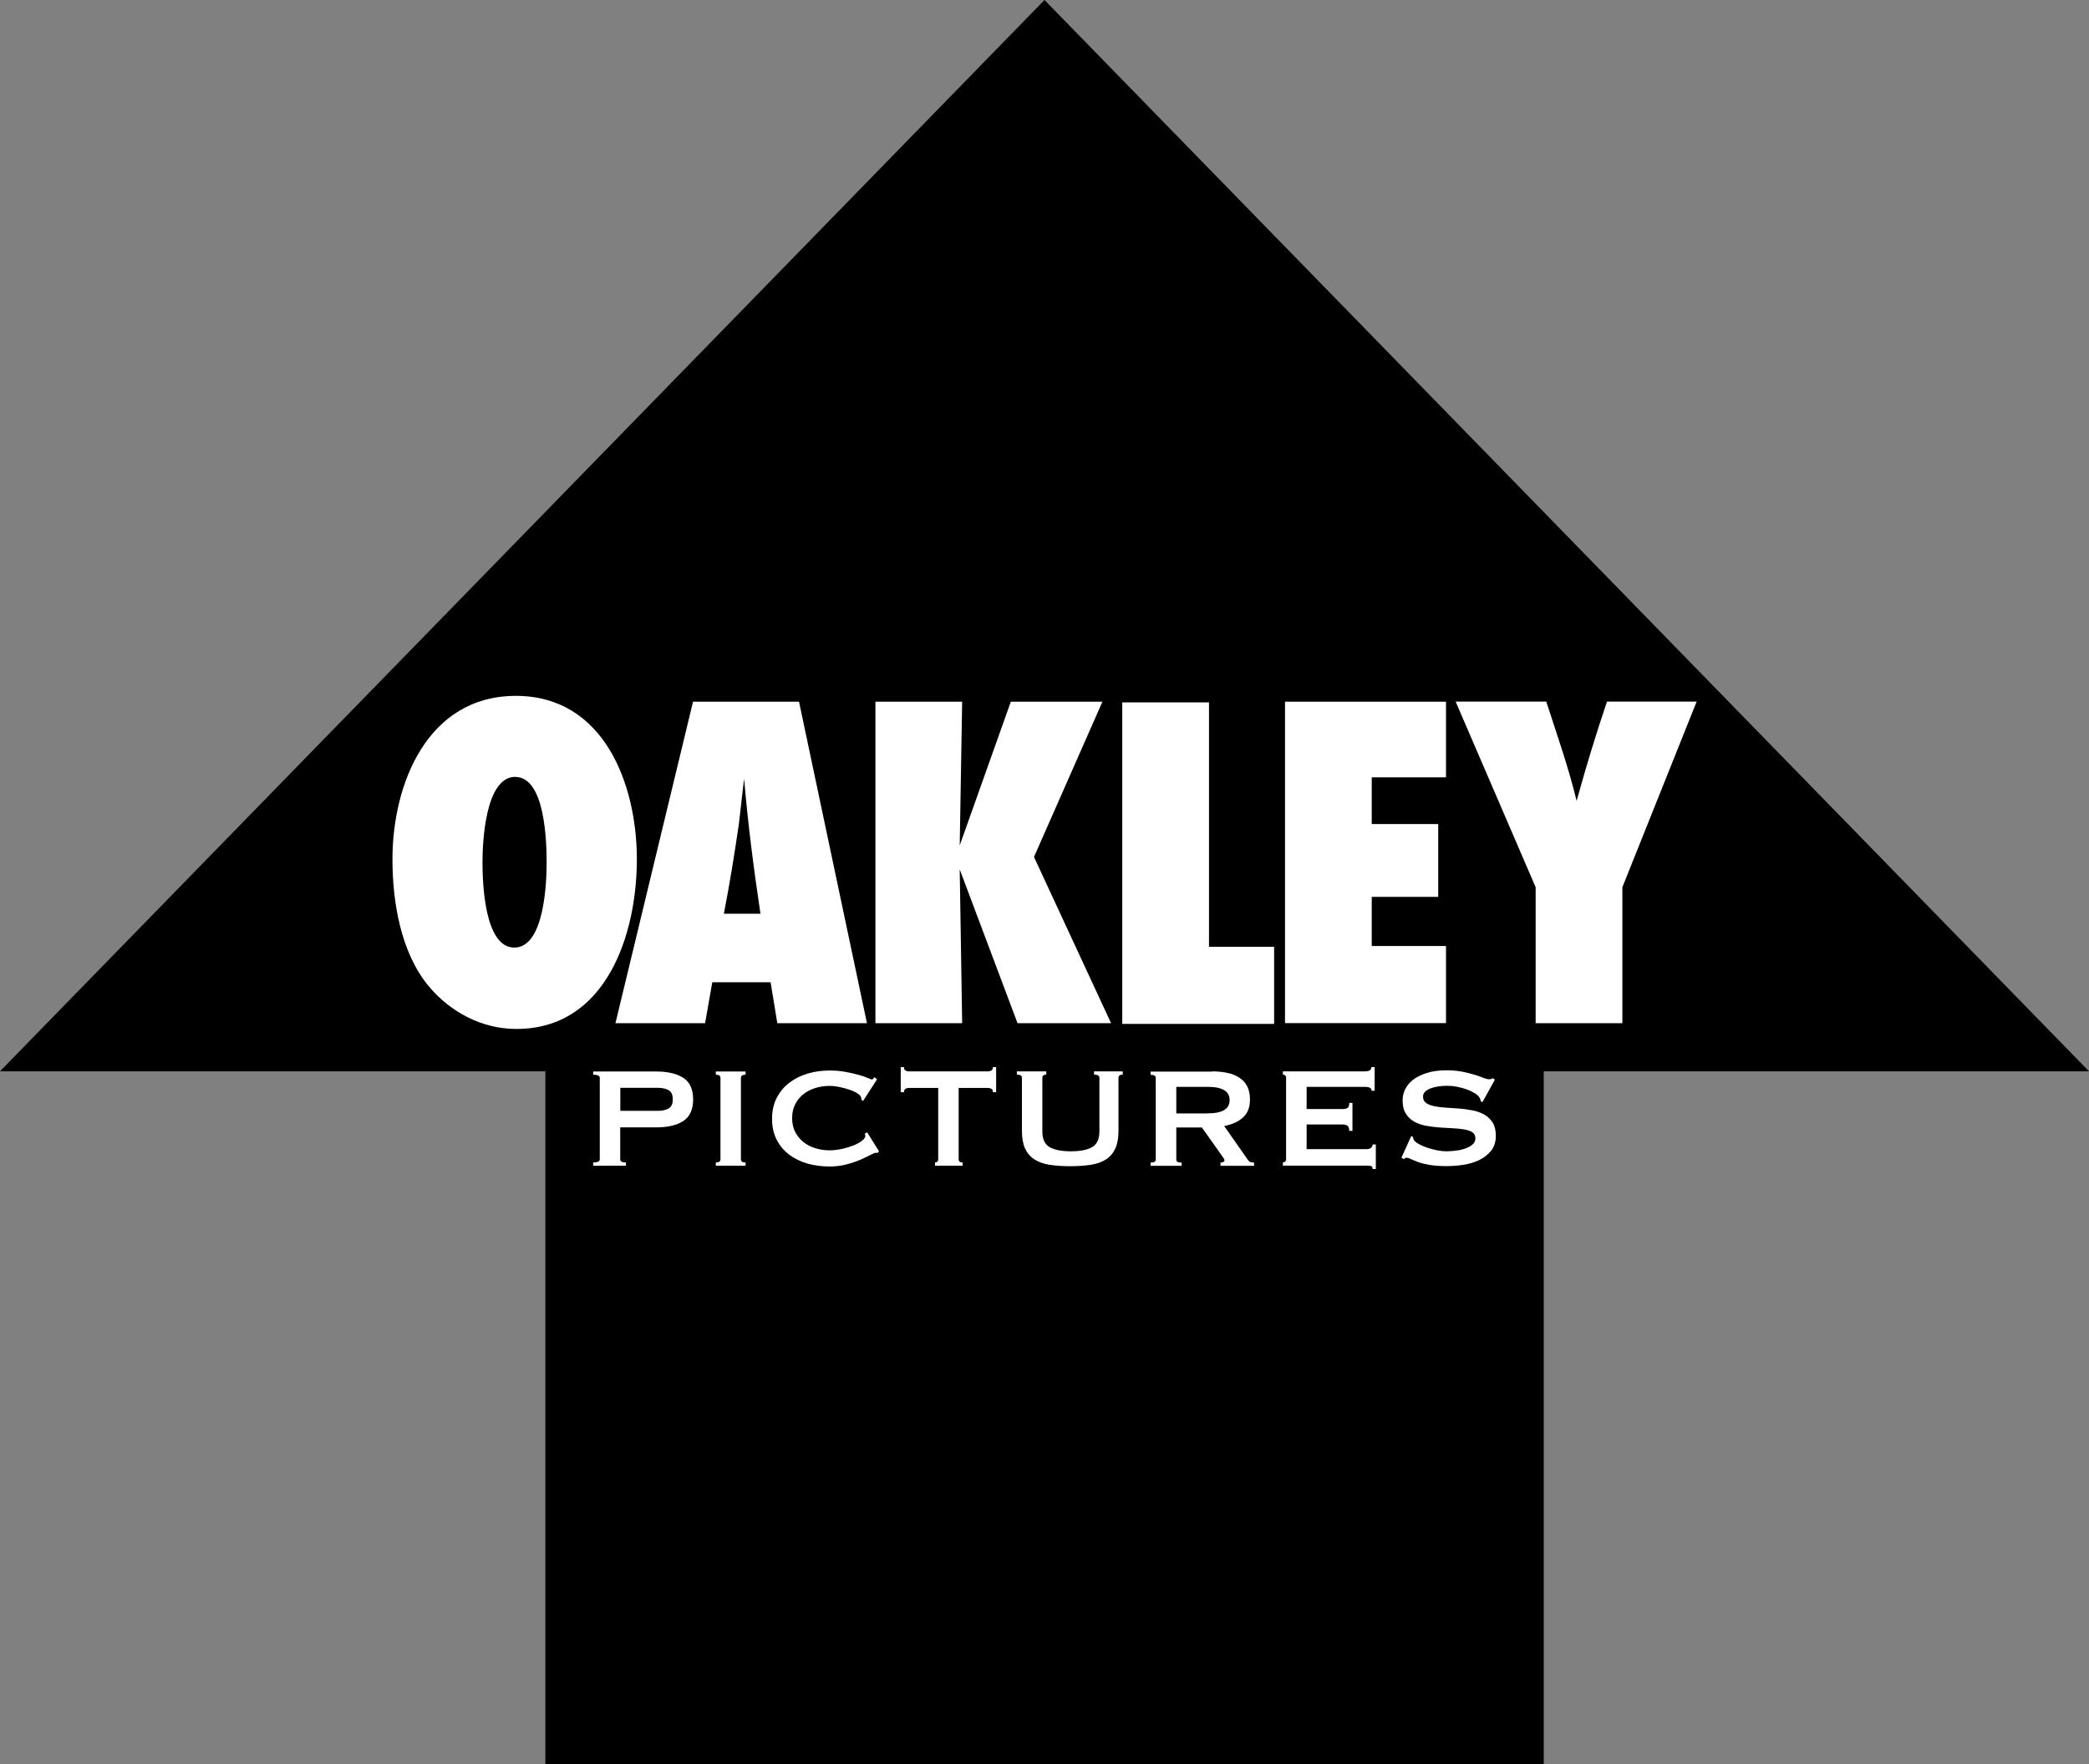
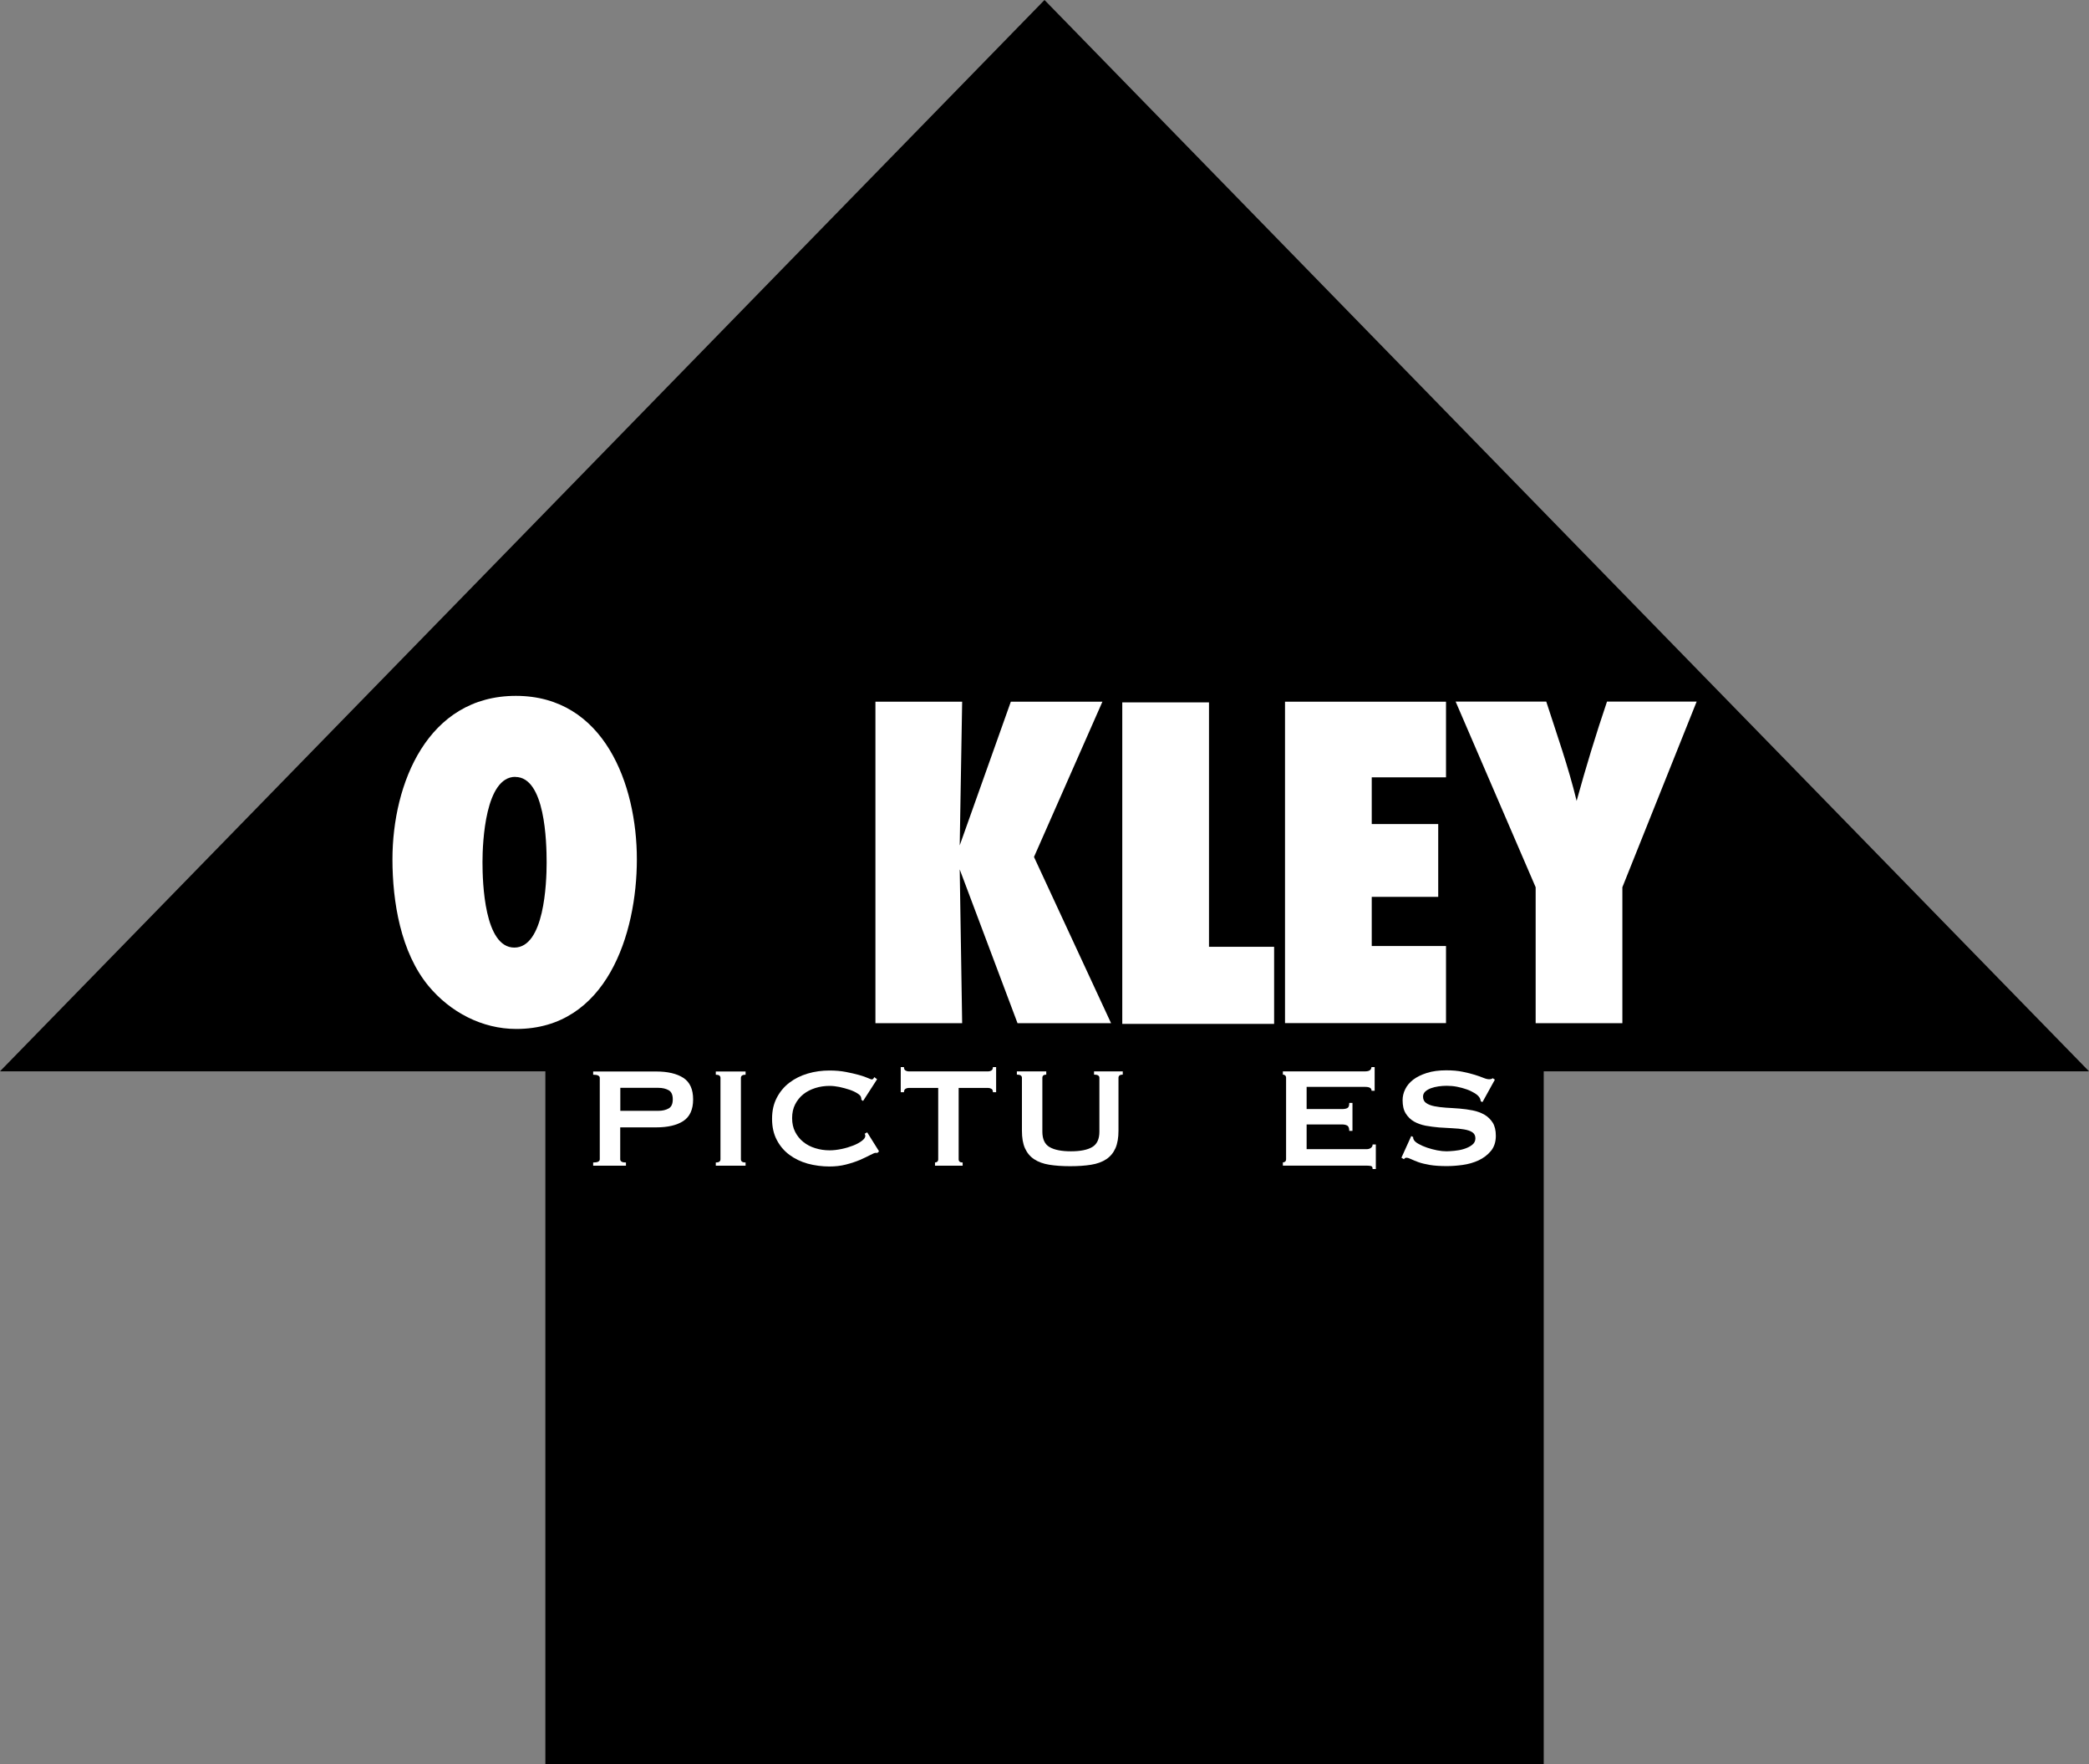
<svg xmlns="http://www.w3.org/2000/svg" id="Layer_1" viewBox="0 0 214.62 181.23">
  <rect x="0" y="0" width="214.62" height="181.23" fill="#808080" stroke="none" />
  <polygon points="56.03 110.06 56.03 181.23 158.6 181.23 158.6 110.06 214.62 110.06 107.31 0 0 110.06 56.03 110.06" />
  <path d="m53.04,105.71c-3.52,0-6.78-1.73-9.01-4.41-2.87-3.47-3.71-8.67-3.71-13.02,0-7.77,3.61-16.79,12.68-16.79s12.43,9.11,12.43,16.79-3.12,17.43-12.38,17.43Zm-.1-25.9c-3.07,0-3.37,6.64-3.37,8.77s.2,8.77,3.27,8.77,3.32-6.59,3.32-8.72-.15-8.81-3.22-8.81Z" fill="#fff" />
-   <path d="m79.86,105.12l-.69-4.21h-5.99l-.74,4.21h-9.21l7.97-33.03h10.89l6.98,33.03h-9.21Zm-1.73-11.24c-.69-4.61-1.29-9.21-1.68-13.87-.2,1.54-.35,3.12-.54,4.65-.45,3.07-.94,6.14-1.54,9.21h3.76Z" fill="#fff" />
  <path d="m104.54,105.12l-5.94-15.8.25,15.8h-8.91v-33.03h8.91l-.25,14.76,5.25-14.76h9.41l-7.03,15.95,7.92,17.08h-9.61Z" fill="#fff" />
  <path d="m115.3,105.19v-33.03h8.91v25.11h6.69v7.92h-15.6Z" fill="#fff" />
  <path d="m132.02,105.12v-33.03h16.54v7.77h-7.63v4.8h6.83v7.48h-6.83v5.05h7.63v7.92h-16.54Z" fill="#fff" />
  <path d="m166.68,91.15v13.97h-8.91v-13.97l-8.22-19.07h9.31c1.09,3.37,2.28,6.73,3.12,10.2.94-3.42,1.98-6.83,3.12-10.2h9.21l-7.63,19.07Z" fill="#fff" />
  <path d="m60.94,119.76v-.33c.45,0,.68-.11.68-.33v-8.36c0-.22-.23-.33-.68-.33v-.33h6.48c1.18,0,2.11.22,2.78.65.68.44,1.01,1.18,1.01,2.22s-.34,1.78-1.01,2.22c-.68.44-1.6.65-2.78.65h-3.7v3.28c0,.22.2.33.59.33v.33h-3.37Zm6.71-5.64c.41,0,.75-.08,1.04-.24.29-.16.43-.47.43-.94s-.14-.78-.43-.94c-.29-.16-.64-.24-1.04-.24h-3.92v2.36h3.92Z" fill="#fff" />
  <path d="m73.54,119.43c.32,0,.48-.11.48-.33v-8.36c0-.22-.16-.33-.48-.33v-.33h3.06v.33c-.32,0-.48.11-.48.33v8.36c0,.22.16.33.48.33v.33h-3.06v-.33Z" fill="#fff" />
  <path d="m90.14,118.44s-.07,0-.1,0c-.03,0-.06,0-.1,0-.07,0-.25.07-.53.22-.28.15-.63.31-1.05.5-.42.18-.91.34-1.45.48-.54.14-1.11.2-1.69.2-.77,0-1.52-.1-2.23-.29-.71-.2-1.34-.5-1.89-.91-.55-.41-.98-.92-1.3-1.54-.32-.61-.48-1.33-.48-2.16s.16-1.53.48-2.15c.32-.62.75-1.14,1.3-1.56.55-.42,1.18-.73,1.89-.94.71-.21,1.46-.31,2.23-.31.63,0,1.19.05,1.7.15.51.1.95.2,1.34.31.38.11.68.21.9.31.22.1.36.15.41.15.06,0,.11-.03.16-.09.04-.06.08-.11.1-.15l.28.22-1.44,2.23-.18-.13s0-.07,0-.11c0-.04-.02-.08-.03-.13-.02-.14-.15-.27-.37-.41-.22-.14-.49-.27-.82-.38-.33-.11-.67-.2-1.03-.28-.36-.07-.7-.11-1-.11-.52,0-1.01.07-1.48.22-.47.15-.88.36-1.23.64-.35.28-.63.63-.84,1.04-.21.41-.31.88-.31,1.41s.1,1,.31,1.41c.21.41.49.76.84,1.04.35.28.76.5,1.23.64.47.15.97.22,1.48.22.39,0,.8-.05,1.23-.14.43-.09.82-.21,1.18-.35.36-.14.65-.3.89-.48.24-.18.36-.35.36-.51,0-.09-.02-.16-.07-.22l.26-.15,1.22,1.95-.15.15Z" fill="#fff" />
  <path d="m98.49,119.1c0,.22.14.33.41.33v.33h-2.84v-.33c.09,0,.16-.03.23-.08.07-.06.1-.14.1-.25v-7.33h-3.04c-.11,0-.22.03-.32.09-.1.06-.16.18-.16.35h-.33v-2.58h.33c0,.17.05.29.16.35.1.06.21.09.32.09h8.18c.11,0,.22-.03.32-.09.1-.06.16-.18.16-.35h.33v2.58h-.33c0-.17-.05-.29-.16-.35-.1-.06-.21-.09-.32-.09h-3.04v7.33Z" fill="#fff" />
  <path d="m107.5,110.4c-.27,0-.41.11-.41.33v5.53c0,.77.25,1.31.75,1.59.5.29,1.23.43,2.18.43s1.69-.14,2.18-.43c.5-.29.75-.82.75-1.59v-5.53c0-.22-.18-.33-.55-.33v-.33h2.95v.33c-.29,0-.44.11-.44.33v5.43c0,.72-.1,1.32-.31,1.8-.21.47-.52.85-.94,1.13-.42.28-.94.47-1.56.57-.62.1-1.34.15-2.15.15s-1.53-.05-2.15-.15c-.62-.1-1.14-.29-1.56-.57-.42-.28-.73-.66-.94-1.13-.21-.47-.31-1.07-.31-1.8v-5.43c0-.22-.17-.33-.52-.33v-.33h3.02v.33Z" fill="#fff" />
-   <path d="m124.52,110.07c.59,0,1.12.05,1.6.16.48.1.89.27,1.23.5.34.23.61.52.79.88.18.36.28.81.28,1.34,0,.81-.24,1.43-.72,1.86-.48.43-1.12.72-1.93.87l2.45,3.5c.09.12.19.2.3.22.12.02.22.04.32.04v.33h-3.45v-.33c.11,0,.21-.02.29-.06.08-.04.12-.09.12-.15s-.02-.13-.07-.21c-.05-.08-.12-.19-.22-.32l-2.03-2.87h-2.63v3.28c0,.11.04.19.12.25.08.06.22.08.43.08v.33h-3.19v-.33c.36,0,.53-.11.53-.33v-8.36c0-.22-.18-.33-.53-.33v-.33h6.3Zm-.48,4.31c.44,0,.81-.03,1.11-.1.29-.07.53-.16.7-.29.17-.12.29-.27.37-.43.07-.17.11-.35.11-.54s-.04-.38-.11-.54-.2-.31-.37-.43c-.17-.12-.41-.22-.7-.29-.29-.07-.66-.1-1.11-.1h-3.19v2.73h3.19Z" fill="#fff" />
  <path d="m140.91,112.06c0-.14-.05-.24-.16-.3-.1-.07-.29-.1-.54-.1h-5.97v2.28h3.61c.25,0,.44-.03.57-.1.14-.07.2-.24.2-.53h.33v2.87h-.33c0-.28-.07-.46-.2-.54-.14-.08-.33-.12-.57-.12h-3.61v2.54h6.15c.18,0,.33-.04.45-.13.12-.09.18-.2.18-.35h.33v2.52h-.33c0-.18-.06-.29-.18-.31-.12-.02-.27-.04-.45-.04h-8.59v-.33c.09,0,.16-.03.23-.08.07-.06.1-.14.1-.25v-8.36c0-.11-.03-.19-.1-.25-.07-.06-.14-.08-.23-.08v-.33h8.4c.26,0,.44-.04.54-.12.1-.08.16-.19.16-.32h.33v2.43h-.33Z" fill="#fff" />
  <path d="m145,116.72l.18.09c0,.11.02.21.07.29.09.15.25.29.51.43.25.14.54.27.87.38.33.11.67.2,1.02.27.36.07.68.1.96.1.21,0,.48-.02.81-.05.33-.03.66-.09.98-.19.32-.1.6-.23.83-.41.23-.17.35-.4.35-.68s-.11-.49-.32-.63c-.21-.14-.5-.23-.85-.29-.35-.06-.75-.1-1.2-.12-.45-.02-.91-.05-1.37-.08-.47-.04-.92-.1-1.37-.18-.45-.09-.85-.23-1.2-.43-.35-.2-.63-.48-.85-.83-.22-.35-.32-.81-.32-1.37,0-.38.09-.76.27-1.12.18-.37.45-.69.82-.98.37-.28.84-.51,1.4-.69.56-.18,1.23-.27,1.99-.27.65,0,1.22.05,1.69.15.48.1.89.2,1.24.31s.64.21.88.31c.24.1.44.15.6.15.17,0,.29-.04.37-.11l.22.15-1.27,2.3-.18-.07c-.02-.17-.07-.31-.15-.42-.1-.15-.26-.29-.49-.43-.23-.14-.49-.27-.8-.38-.31-.11-.64-.2-.99-.27-.36-.07-.71-.1-1.07-.1-.27,0-.55.02-.84.06-.29.04-.55.11-.78.19-.23.09-.43.2-.58.34-.15.14-.23.32-.23.52,0,.29.11.52.32.66.21.15.5.26.85.33.35.07.75.12,1.2.15.45.02.91.06,1.37.09.47.04.92.1,1.37.19.45.09.85.24,1.2.44.35.2.63.48.85.82.21.34.32.79.32,1.34,0,.64-.17,1.16-.51,1.57-.34.41-.76.72-1.26.96-.5.23-1.05.39-1.63.47-.58.08-1.13.12-1.63.12-.7,0-1.29-.04-1.76-.12-.47-.08-.87-.18-1.18-.29-.31-.12-.56-.22-.75-.31-.18-.09-.34-.14-.48-.14-.09,0-.17.05-.24.15l-.26-.15,1.01-2.23Z" fill="#fff" />
</svg>